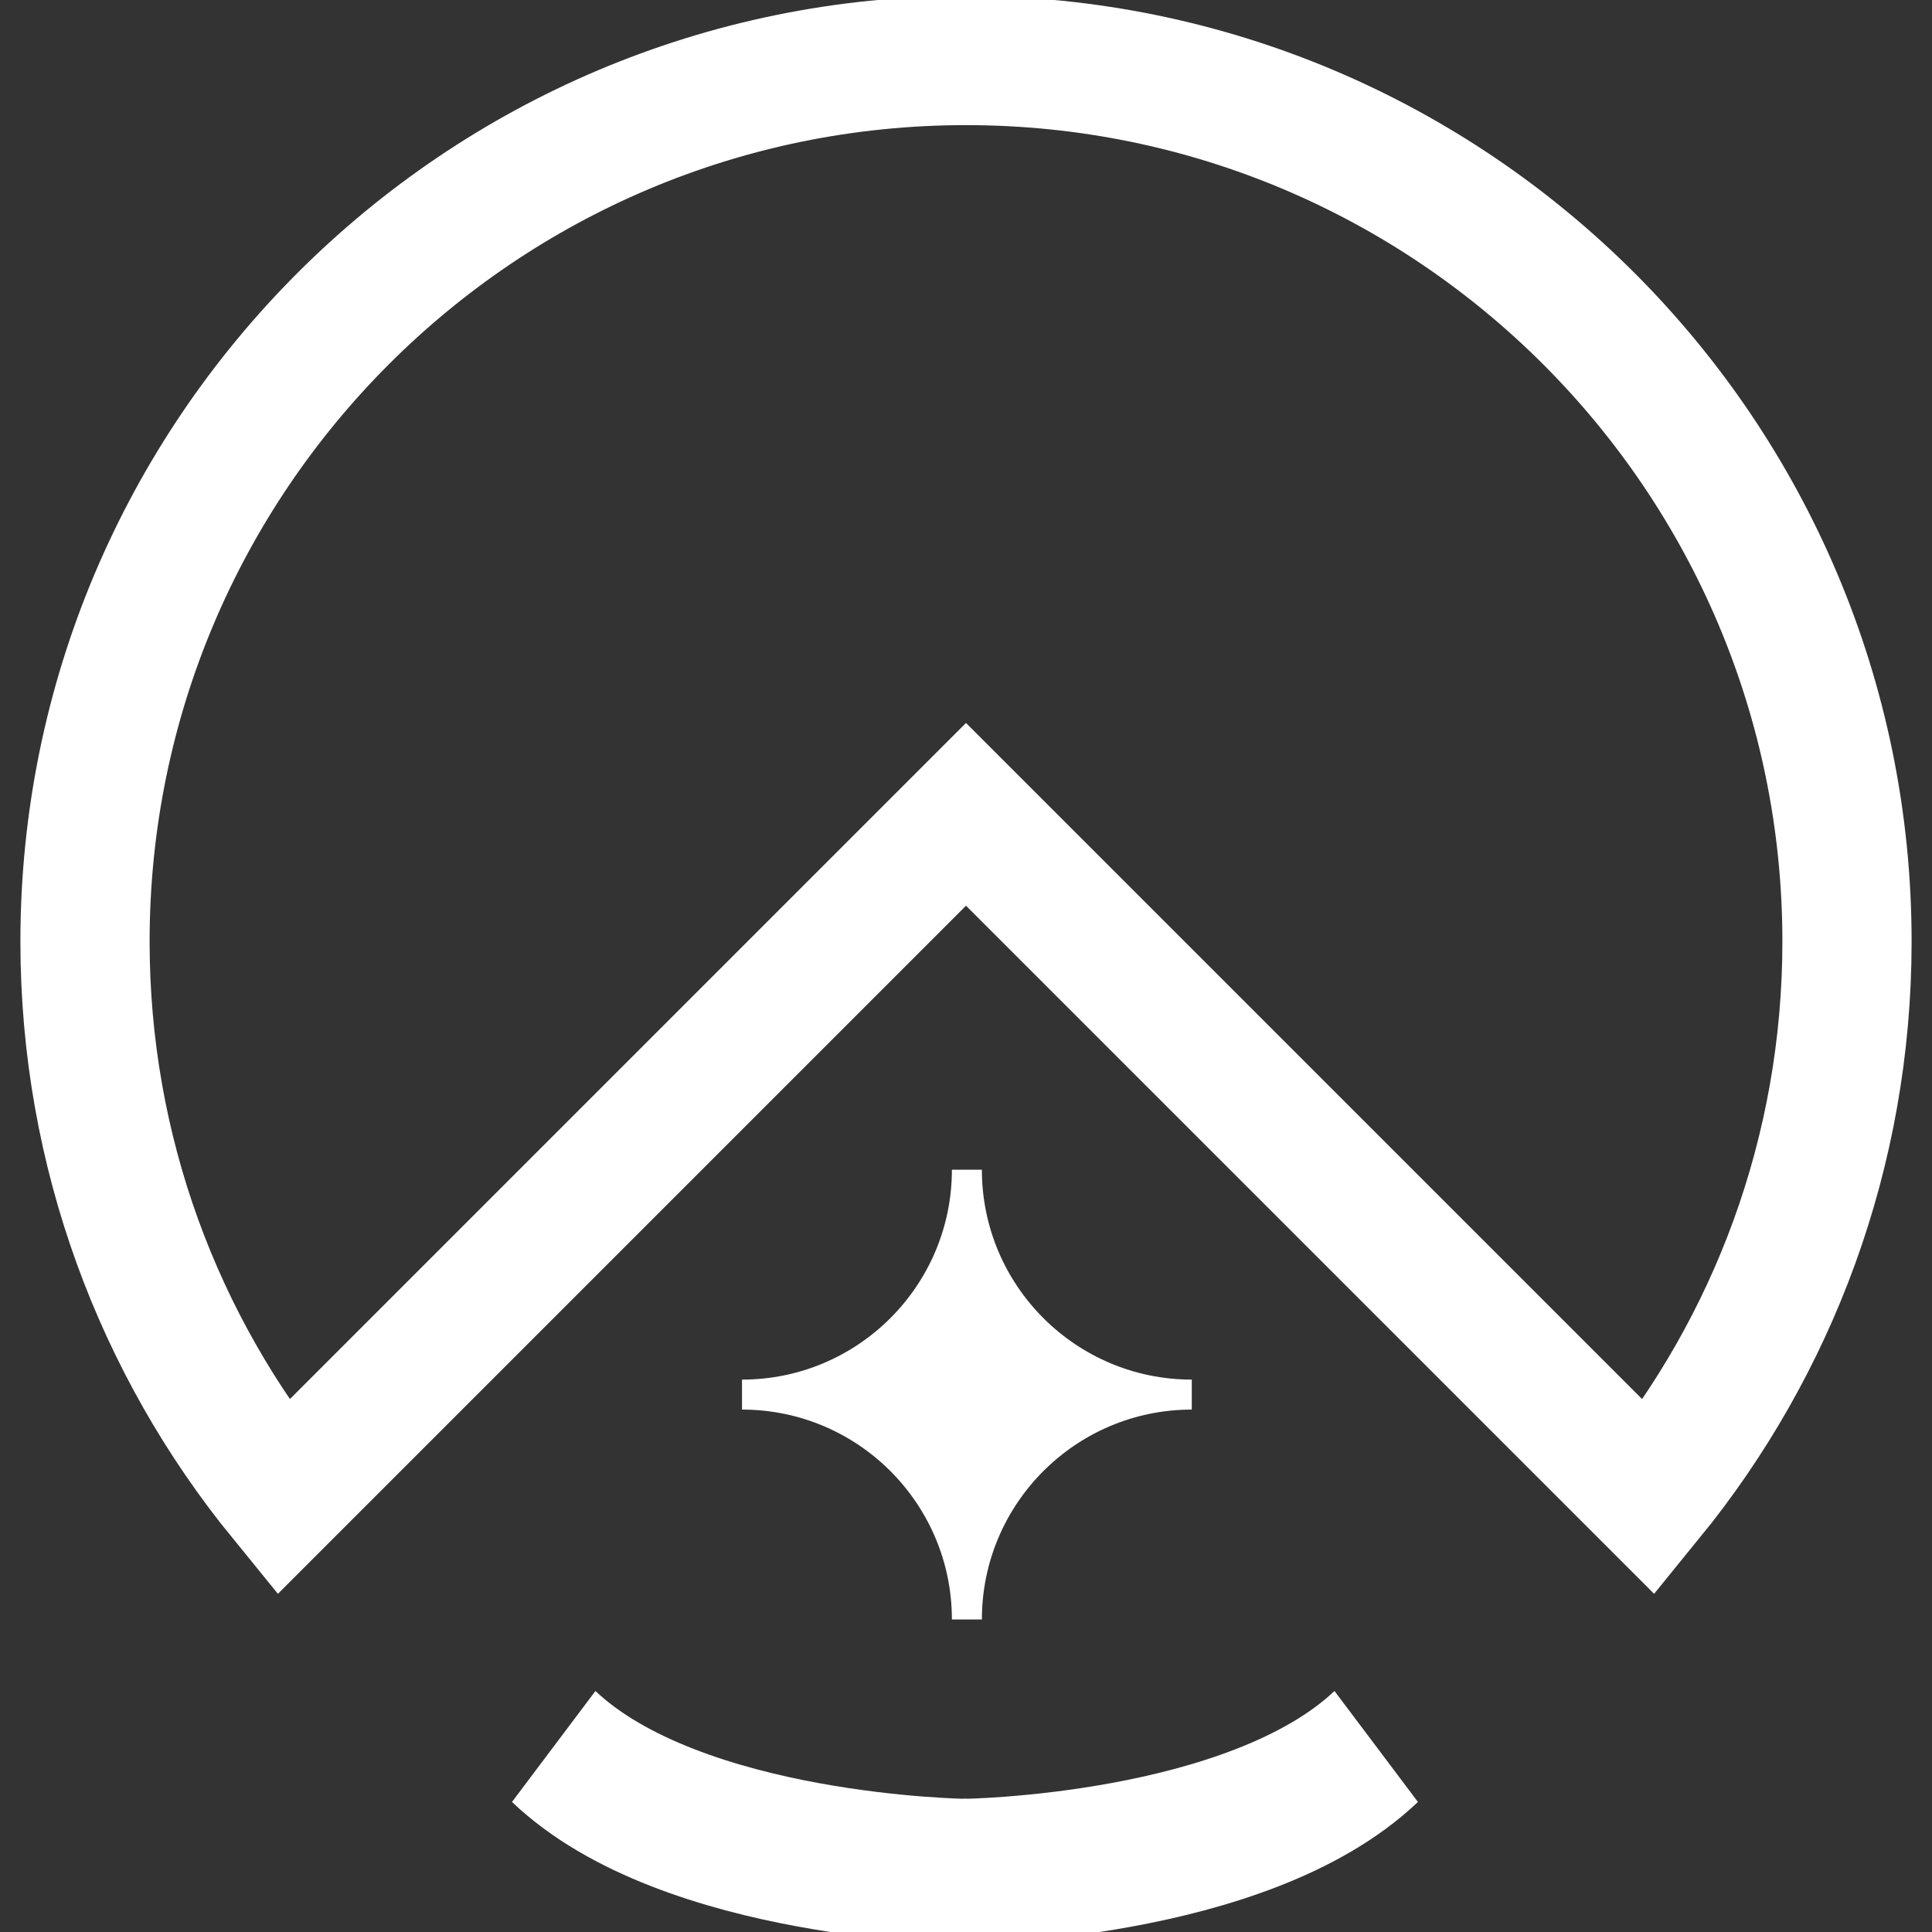
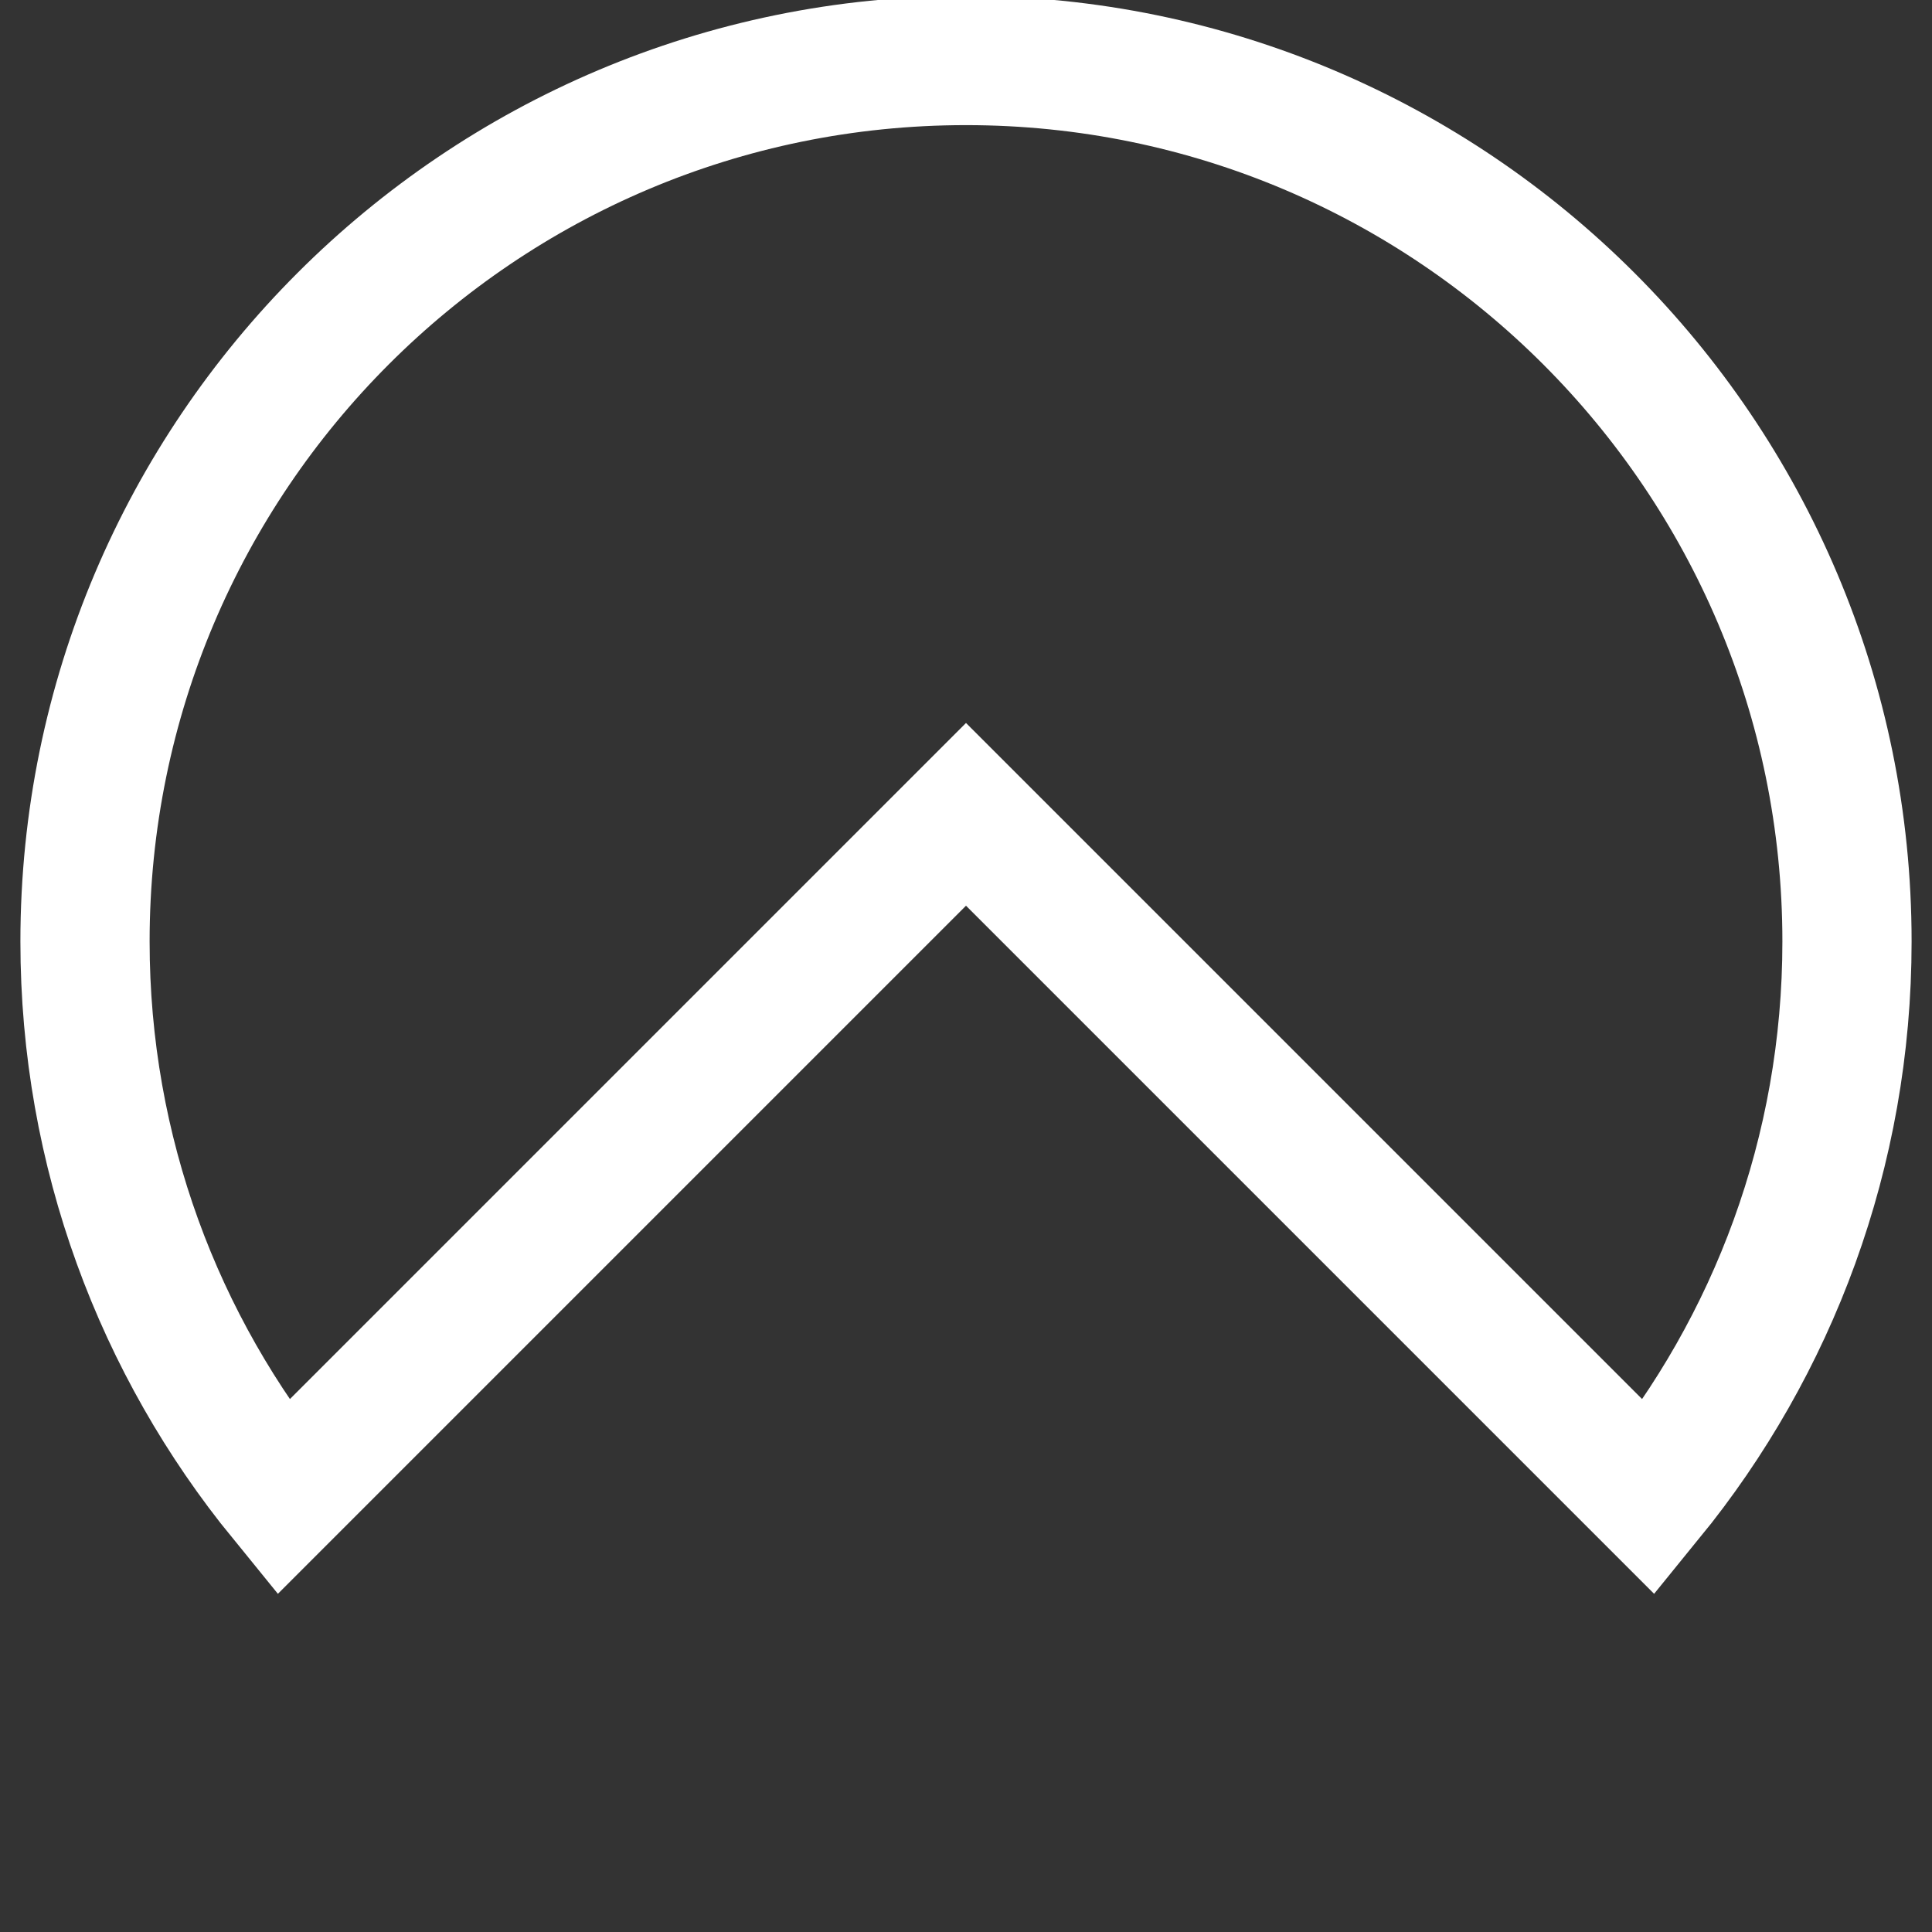
<svg xmlns="http://www.w3.org/2000/svg" version="1.1" width="500" height="500" viewBox="0 0 500 500" xml:space="preserve">
  <rect x="0" y="0" width="500" height="500" fill="#333333" stroke="none" />
  <desc>Created with Fabric.js 4.6.0</desc>
  <defs>
</defs>
  <g transform="matrix(1.52 0 0 1.52 250 201.62)" id="HbYFo2n2clZ9pWBdlY6ke">
-     <path style="stroke: rgb(255,255,255); stroke-width: 22; stroke-dasharray: none; stroke-linecap: butt; stroke-dashoffset: 0; stroke-linejoin: miter; stroke-miterlimit: 4; fill: none; fill-rule: nonzero; opacity: 1;" transform=" translate(-150, -122.34)" d="M 150 0 C 232.8 0 300 67.2 300 150 C 300 185.89 287.375 218.848 266.326 244.674 L 150 128.348 L 33.674 244.674 C 12.625 218.848 -7.105427357601002e-15 185.89 -7.105427357601002e-15 150 C -7.105427357601002e-15 67.2 67.2 0 150 0 z" stroke-linecap="round" />
+     <path style="stroke: rgb(255,255,255); stroke-width: 22; stroke-dasharray: none; stroke-linecap: butt; stroke-dashoffset: 0; stroke-linejoin: miter; stroke-miterlimit: 4; fill: none; fill-rule: nonzero; opacity: 1;" transform=" translate(-150, -122.34)" d="M 150 0 C 232.8 0 300 67.2 300 150 C 300 185.89 287.375 218.848 266.326 244.674 L 150 128.348 L 33.674 244.674 C 12.625 218.848 -7.105427357601002e-15 185.89 -7.105427357601002e-15 150 C -7.105427357601002e-15 67.2 67.2 0 150 0 " stroke-linecap="round" />
  </g>
  <g transform="matrix(1.52 0 0 1.71 302.74 468.17)" id="cIUuy57lJQW3DX1xupXwR">
-     <path style="stroke: rgb(255,255,255); stroke-width: 22; stroke-dasharray: none; stroke-linecap: butt; stroke-dashoffset: 0; stroke-linejoin: miter; stroke-miterlimit: 4; fill: rgb(255,255,255); fill-opacity: 0; fill-rule: nonzero; opacity: 1;" transform=" translate(0, 0)" d="M -35.144 9.465 C -35.144 9.465 13.296 9.022 35.144 -9.465" stroke-linecap="round" />
-   </g>
+     </g>
  <g transform="matrix(-1.52 0 0 1.71 196.72 468.17)" id="POWwzMW0Q2IwmtfOAFMXr">
-     <path style="stroke: rgb(255,255,255); stroke-width: 22; stroke-dasharray: none; stroke-linecap: butt; stroke-dashoffset: 0; stroke-linejoin: miter; stroke-miterlimit: 4; fill: rgb(255,255,255); fill-opacity: 0; fill-rule: nonzero; opacity: 1;" transform=" translate(0, 0)" d="M -35.144 9.465 C -35.144 9.465 13.296 9.022 35.144 -9.465" stroke-linecap="round" />
-   </g>
+     </g>
  <g transform="matrix(1.94 0 0 1.94 250.23 360.92)" id="2eIZepjAqI7CHvvBu1LJl">
-     <path style="stroke: rgb(255,255,255); stroke-width: 0; stroke-dasharray: none; stroke-linecap: butt; stroke-dashoffset: 0; stroke-linejoin: miter; stroke-miterlimit: 4; fill: rgb(255,255,255); fill-rule: nonzero; opacity: 1;" transform=" translate(-30, -30)" d="M 60 32 C 44.544 32 32 44.544 32 60 L 28 60 C 28 44.544 15.456 32 0 32 L 0 28 C 15.456 28 28 15.456 28 0 L 32 0 C 32 15.456 44.544 28 60 28 z" stroke-linecap="round" />
-   </g>
+     </g>
</svg>